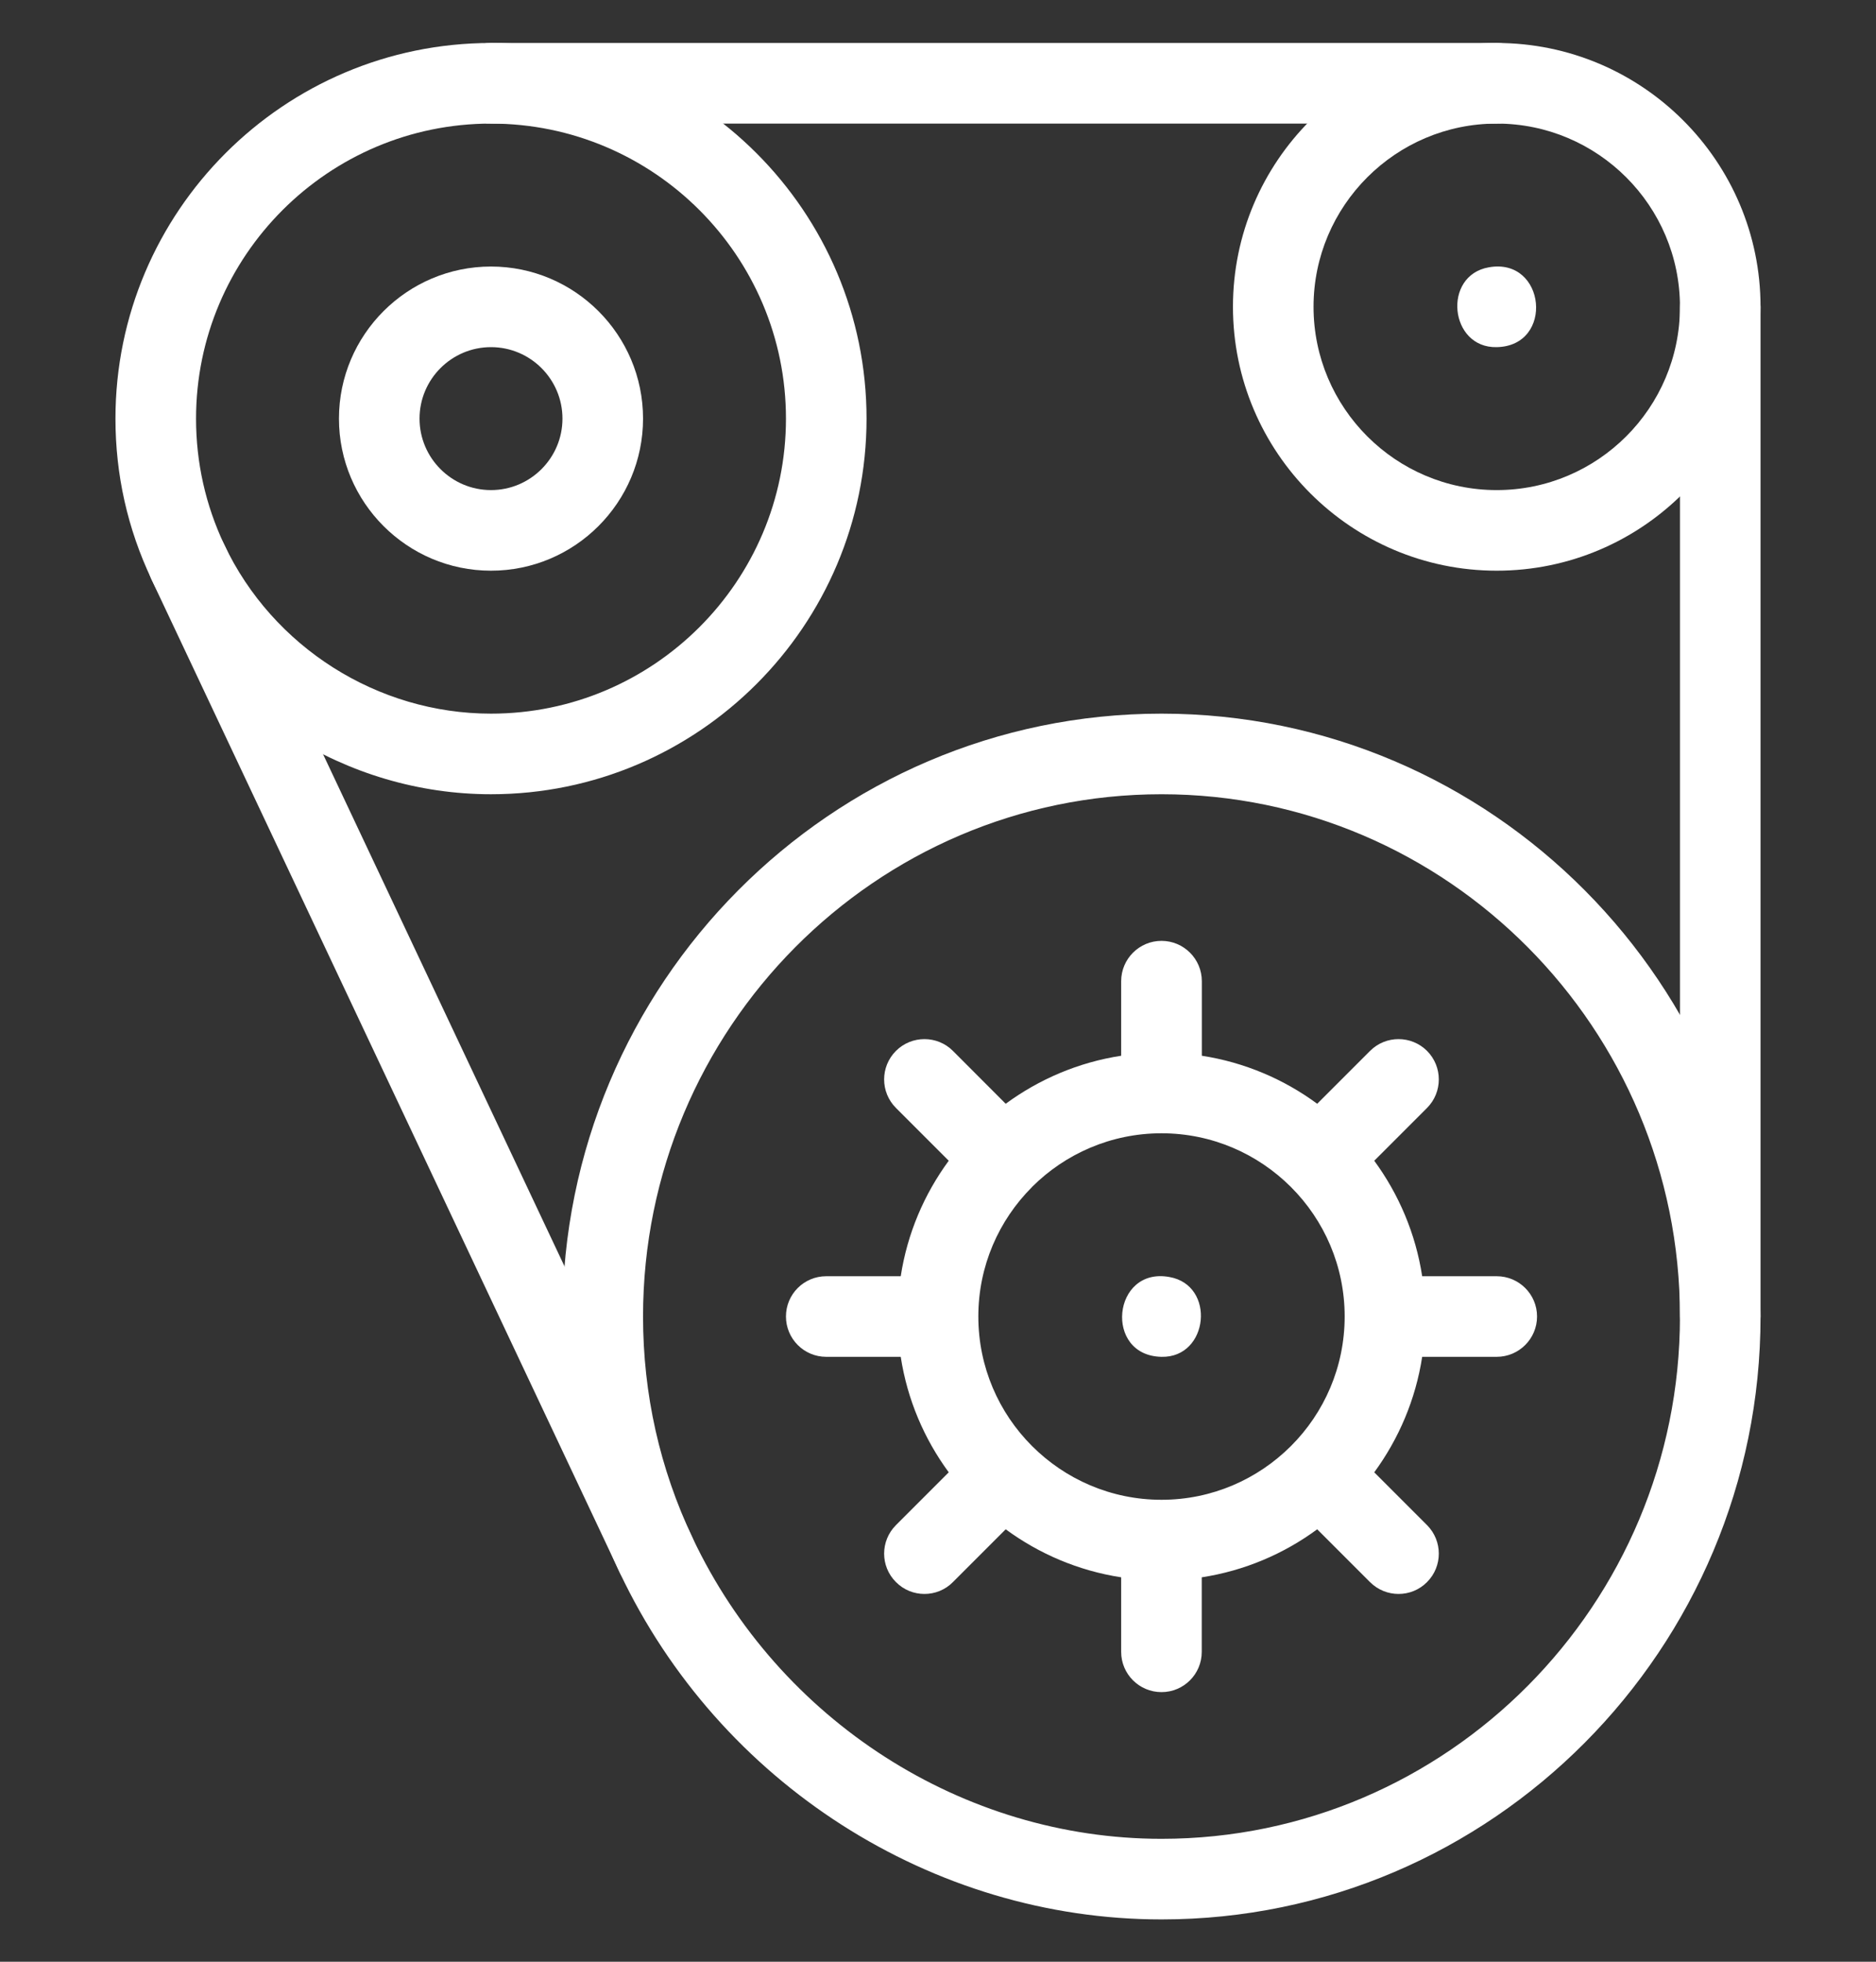
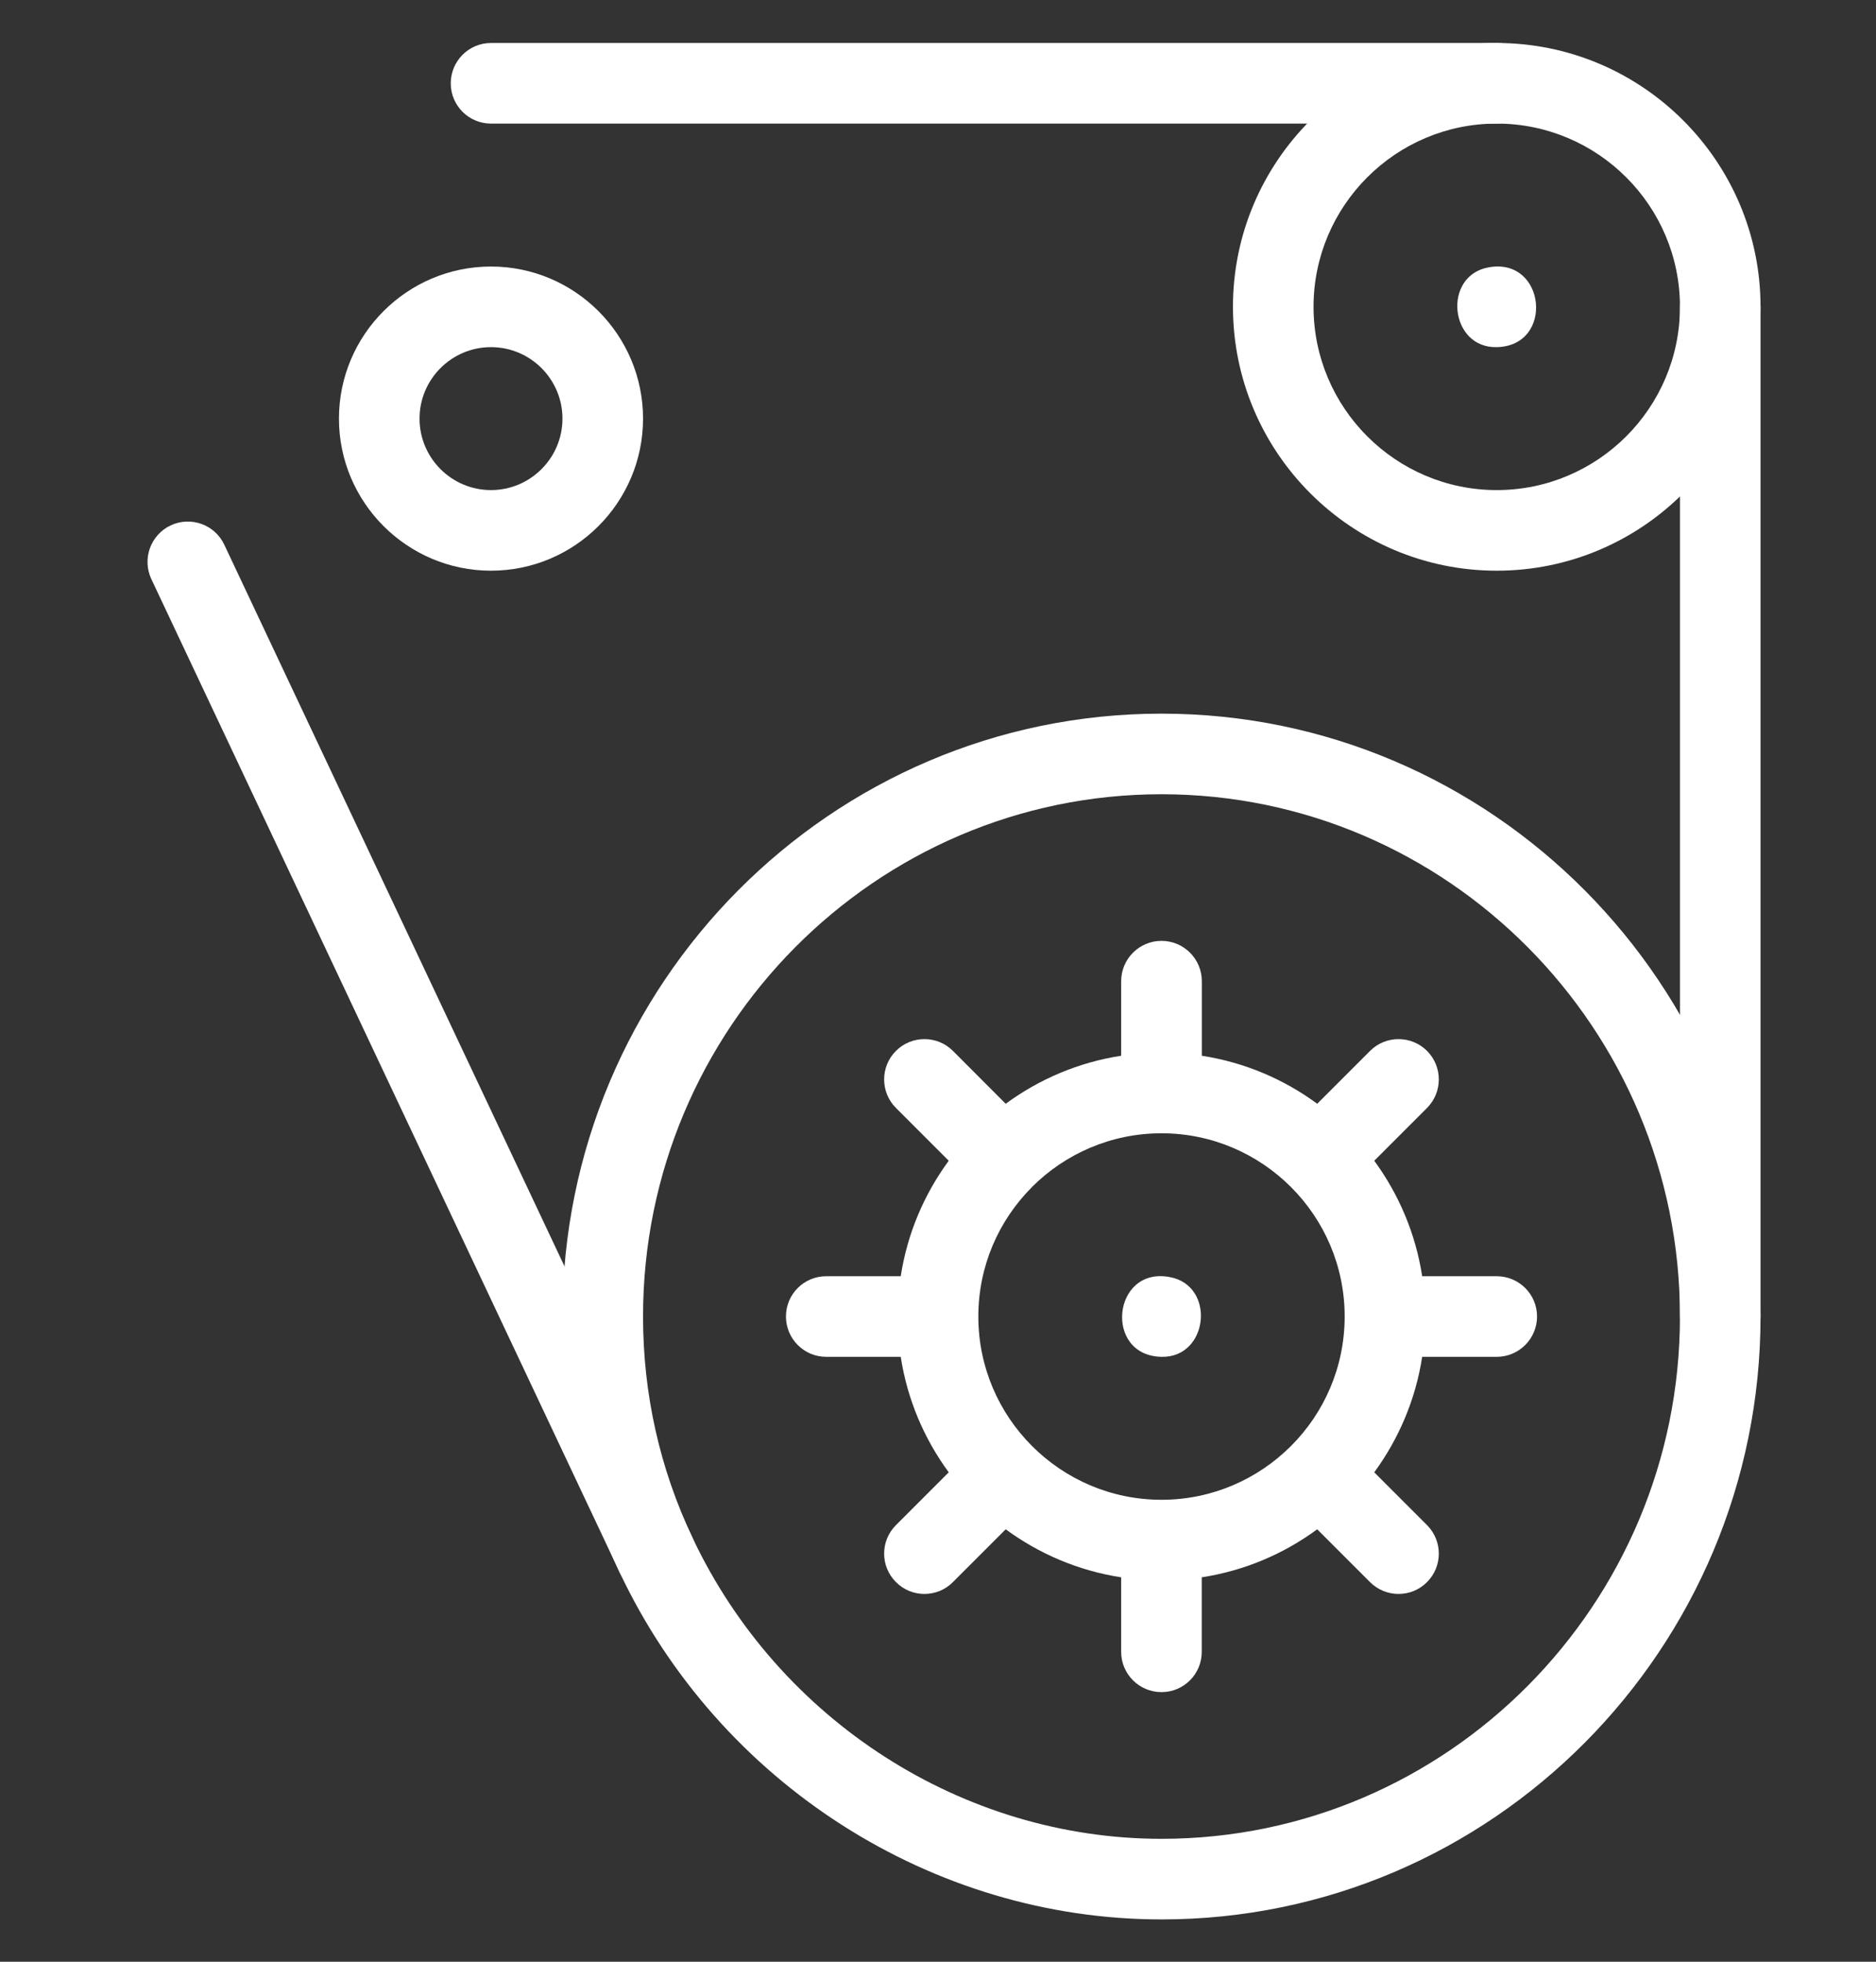
<svg xmlns="http://www.w3.org/2000/svg" width="22" height="23" viewBox="0 0 22 23" fill="none">
  <rect x="0" y="0" width="22" height="23" fill="#333333" stroke="none" />
  <g clip-path="url(#clip0_841_6151)">
    <path d="M7.696 18.708C7.518 18.708 7.348 18.608 7.268 18.437L1.775 6.79C1.664 6.553 1.765 6.272 2.001 6.16C2.237 6.049 2.519 6.15 2.63 6.386L8.123 18.034C8.234 18.27 8.133 18.551 7.897 18.663C7.832 18.694 7.763 18.708 7.696 18.708Z" fill="white" />
    <path d="M17.552 1.449H5.758C5.497 1.449 5.286 1.238 5.286 0.977C5.286 0.716 5.497 0.504 5.758 0.504H17.552C17.813 0.504 18.025 0.716 18.025 0.977C18.025 1.238 17.813 1.449 17.552 1.449Z" fill="white" />
    <path d="M20.173 15.908C19.912 15.908 19.701 15.697 19.701 15.435V3.598C19.701 3.337 19.912 3.125 20.173 3.125C20.434 3.125 20.646 3.337 20.646 3.598V15.435C20.646 15.697 20.434 15.908 20.173 15.908Z" fill="white" />
    <path d="M13.621 22.504C10.931 22.504 8.437 20.908 7.268 18.438C6.822 17.495 6.596 16.485 6.596 15.435C6.596 11.538 9.747 8.367 13.621 8.367C17.494 8.367 20.646 11.538 20.646 15.435C20.646 19.333 17.494 22.504 13.621 22.504ZM13.621 9.312C10.269 9.312 7.541 12.059 7.541 15.435C7.541 16.344 7.737 17.218 8.123 18.033C9.136 20.175 11.294 21.559 13.621 21.559C16.973 21.559 19.701 18.812 19.701 15.435C19.701 12.059 16.973 9.312 13.621 9.312Z" fill="white" />
    <path d="M17.552 14.963H16.678C16.601 14.462 16.403 14.001 16.116 13.609L16.735 12.99C16.919 12.805 16.919 12.506 16.735 12.321C16.55 12.137 16.251 12.137 16.067 12.321L15.447 12.941C15.056 12.653 14.594 12.455 14.094 12.378V11.504C14.094 11.243 13.882 11.031 13.621 11.031C13.36 11.031 13.148 11.243 13.148 11.504V12.378C12.647 12.455 12.186 12.653 11.794 12.941L11.175 12.321C10.991 12.137 10.691 12.137 10.507 12.321C10.322 12.506 10.322 12.805 10.507 12.99L11.126 13.609C10.838 14.001 10.64 14.462 10.563 14.963H9.689C9.428 14.963 9.217 15.174 9.217 15.435C9.217 15.696 9.428 15.908 9.689 15.908H10.563C10.64 16.409 10.838 16.87 11.126 17.262L10.507 17.881C10.322 18.066 10.322 18.365 10.507 18.549C10.599 18.642 10.72 18.688 10.841 18.688C10.962 18.688 11.083 18.642 11.175 18.549L11.794 17.93C12.186 18.218 12.647 18.416 13.148 18.493V19.367C13.148 19.628 13.36 19.839 13.621 19.839C13.882 19.839 14.093 19.628 14.093 19.367V18.493C14.594 18.416 15.056 18.218 15.447 17.93L16.066 18.549C16.159 18.642 16.28 18.688 16.401 18.688C16.522 18.688 16.643 18.642 16.735 18.549C16.919 18.365 16.919 18.066 16.735 17.881L16.116 17.262C16.403 16.87 16.601 16.409 16.678 15.908H17.552C17.813 15.908 18.025 15.696 18.025 15.435C18.025 15.174 17.813 14.963 17.552 14.963ZM15.14 16.953C15.14 16.953 15.139 16.953 15.139 16.954C15.139 16.954 15.139 16.954 15.138 16.955C14.749 17.343 14.213 17.584 13.621 17.584C13.029 17.584 12.492 17.343 12.103 16.954C12.103 16.954 12.103 16.954 12.102 16.954C12.102 16.953 12.102 16.953 12.102 16.953C11.713 16.564 11.473 16.027 11.473 15.435C11.473 14.843 11.713 14.307 12.102 13.918C12.102 13.918 12.102 13.917 12.103 13.917C12.103 13.917 12.103 13.916 12.103 13.916C12.492 13.528 13.029 13.287 13.621 13.287C14.213 13.287 14.749 13.528 15.138 13.916C15.139 13.916 15.139 13.917 15.139 13.917C15.139 13.917 15.14 13.918 15.14 13.918C15.529 14.307 15.769 14.844 15.769 15.435C15.769 16.027 15.529 16.564 15.14 16.953Z" fill="white" />
-     <path d="M5.758 9.312C4.064 9.312 2.501 8.322 1.776 6.79C1.496 6.199 1.354 5.566 1.354 4.908C1.354 2.48 3.33 0.504 5.758 0.504C8.187 0.504 10.162 2.48 10.162 4.908C10.162 7.336 8.187 9.312 5.758 9.312ZM5.758 1.449C3.851 1.449 2.299 3.001 2.299 4.908C2.299 5.425 2.411 5.922 2.63 6.386C3.2 7.589 4.428 8.367 5.758 8.367C7.665 8.367 9.217 6.815 9.217 4.908C9.217 3.001 7.665 1.449 5.758 1.449Z" fill="white" />
    <path d="M5.758 6.691C4.775 6.691 3.975 5.891 3.975 4.908C3.975 3.925 4.775 3.125 5.758 3.125C6.741 3.125 7.541 3.925 7.541 4.908C7.541 5.891 6.741 6.691 5.758 6.691ZM5.758 4.07C5.296 4.07 4.92 4.446 4.92 4.908C4.92 5.37 5.296 5.746 5.758 5.746C6.22 5.746 6.596 5.37 6.596 4.908C6.596 4.446 6.22 4.07 5.758 4.07Z" fill="white" />
    <path d="M17.552 6.691C15.847 6.691 14.459 5.303 14.459 3.597C14.459 1.892 15.847 0.504 17.552 0.504C19.258 0.504 20.646 1.892 20.646 3.597C20.646 5.303 19.258 6.691 17.552 6.691ZM17.552 1.449C16.368 1.449 15.404 2.413 15.404 3.597C15.404 4.782 16.368 5.746 17.552 5.746C18.737 5.746 19.701 4.782 19.701 3.597C19.701 2.413 18.737 1.449 17.552 1.449Z" fill="white" />
    <path d="M13.621 15.908C12.941 15.895 13.045 14.85 13.713 14.972C14.261 15.067 14.176 15.921 13.621 15.908Z" fill="white" />
    <path d="M17.552 4.07C16.997 4.083 16.912 3.229 17.46 3.134C18.129 3.015 18.231 4.057 17.552 4.07Z" fill="white" />
  </g>
  <defs>
    <clipPath id="clip0_841_6151">
      <rect width="22" height="22" fill="white" transform="translate(0 0.504)" />
    </clipPath>
  </defs>
</svg>